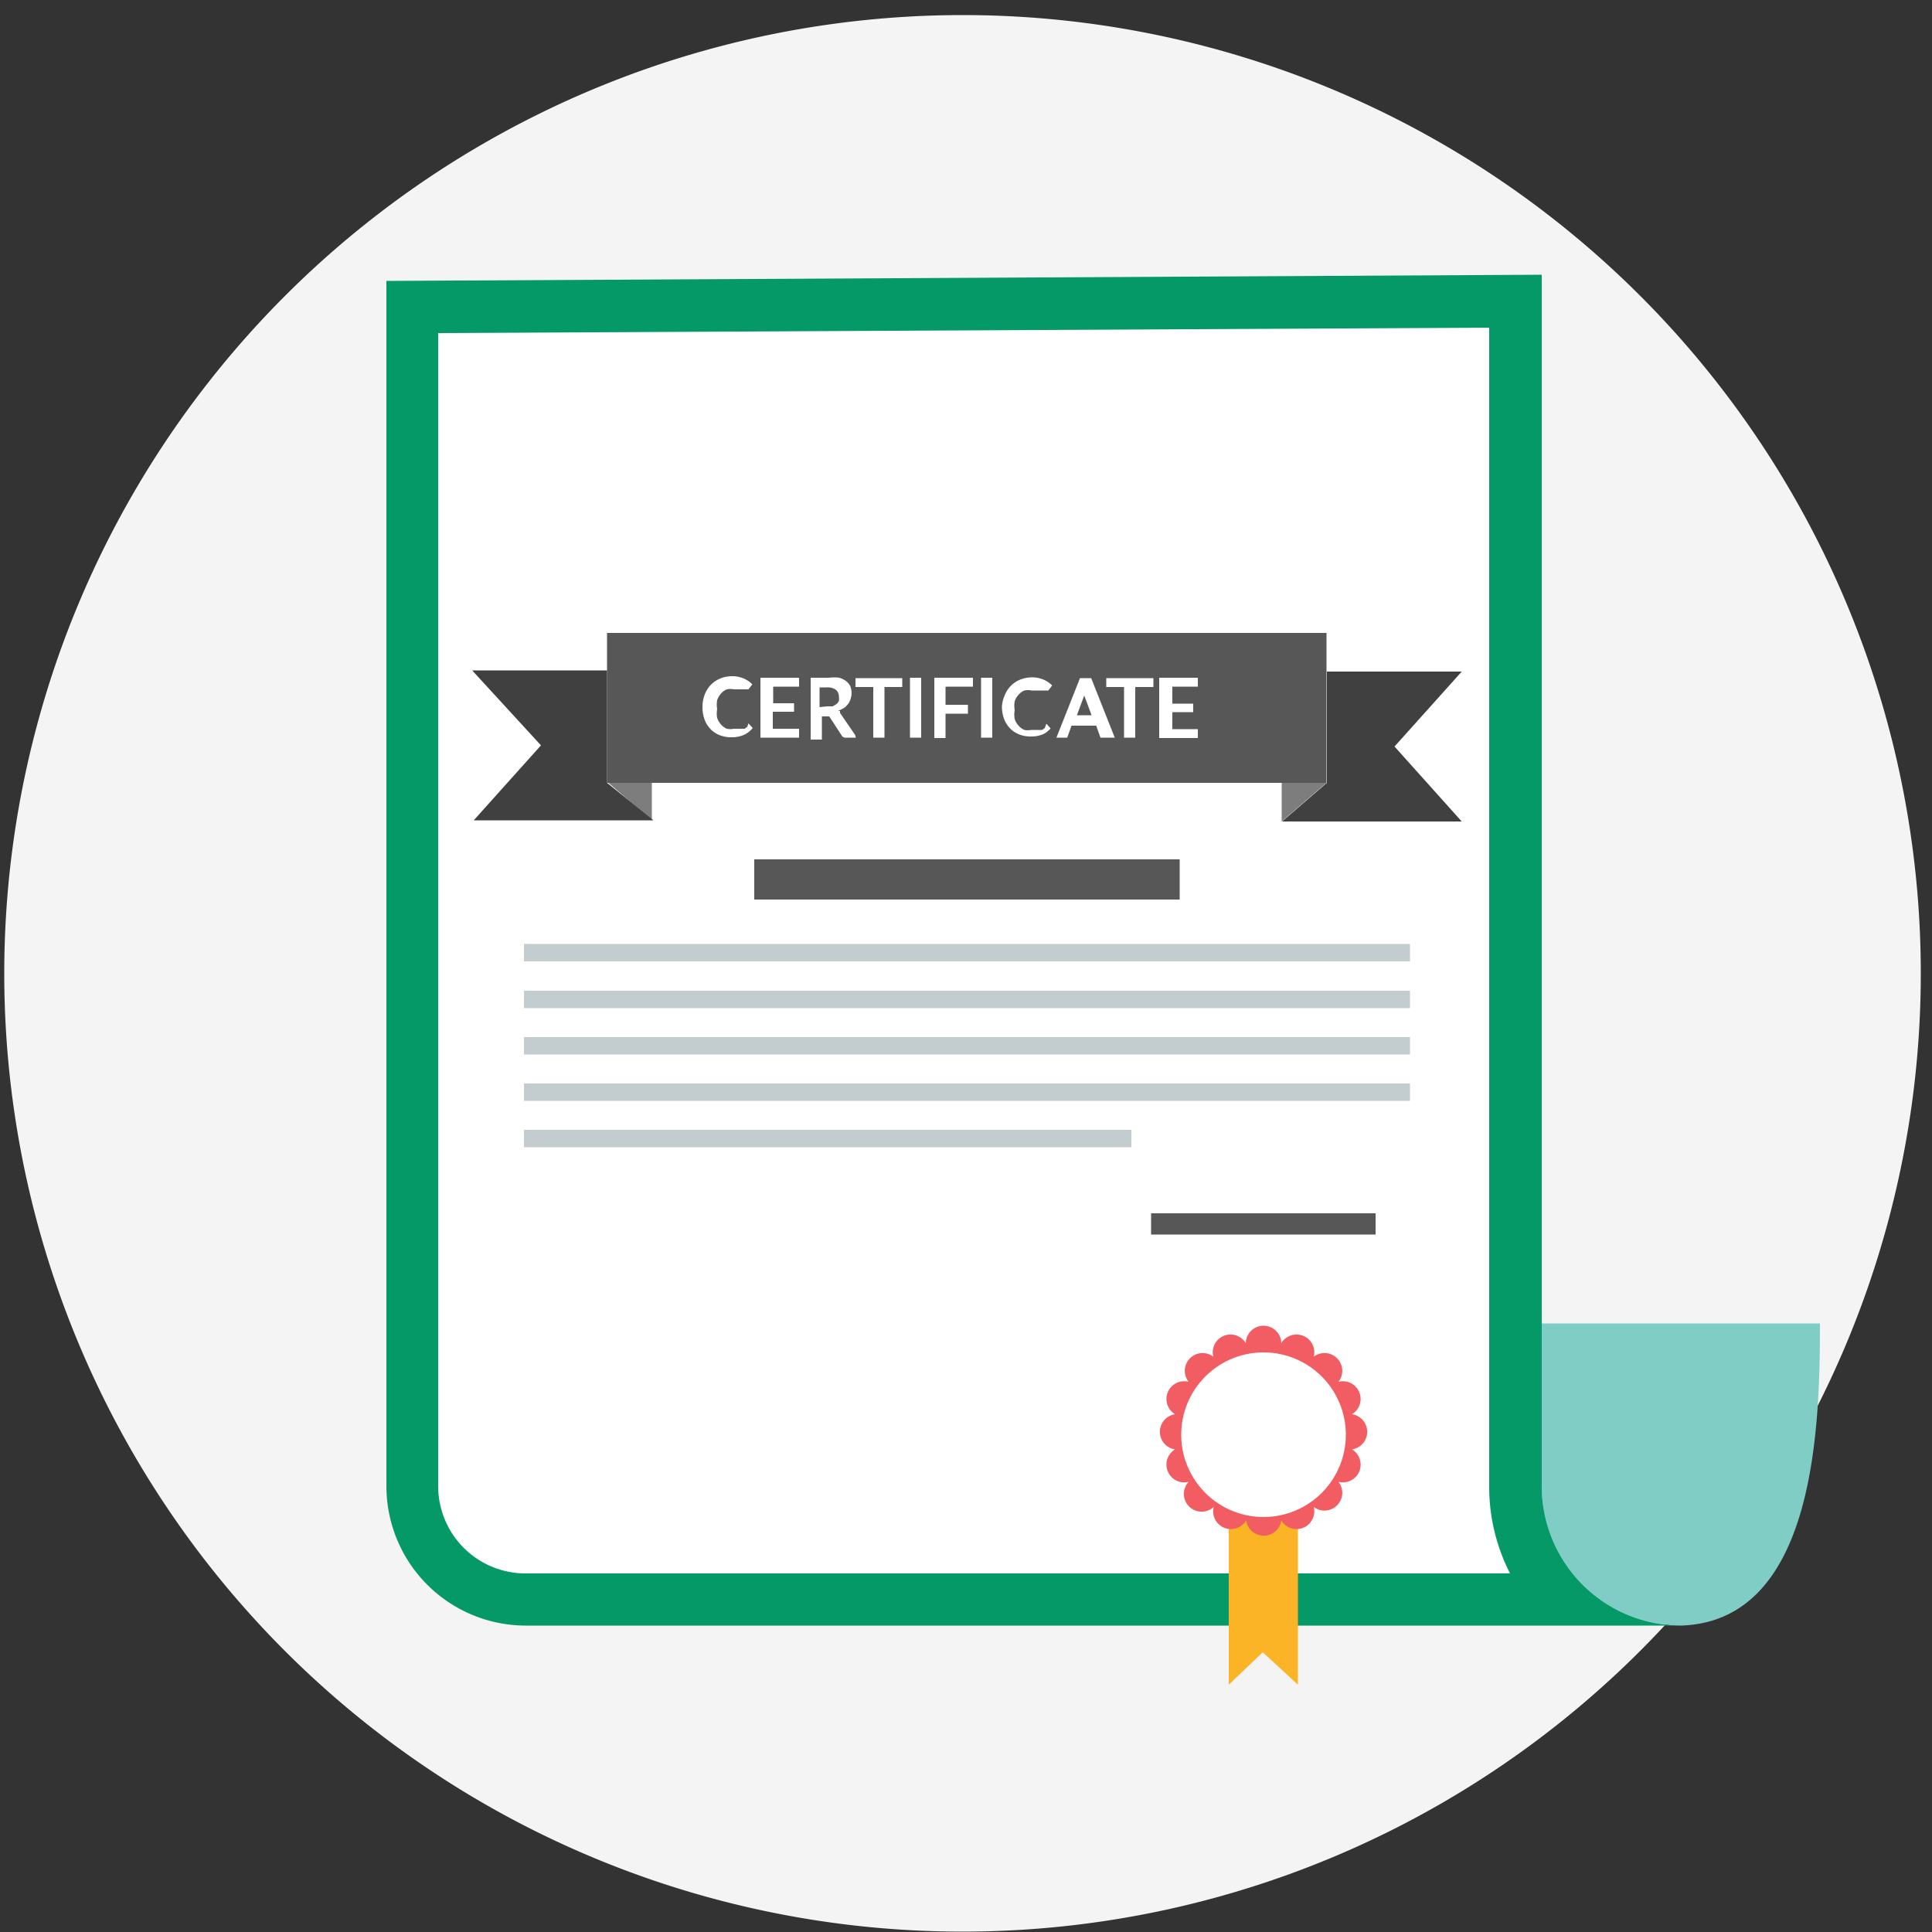
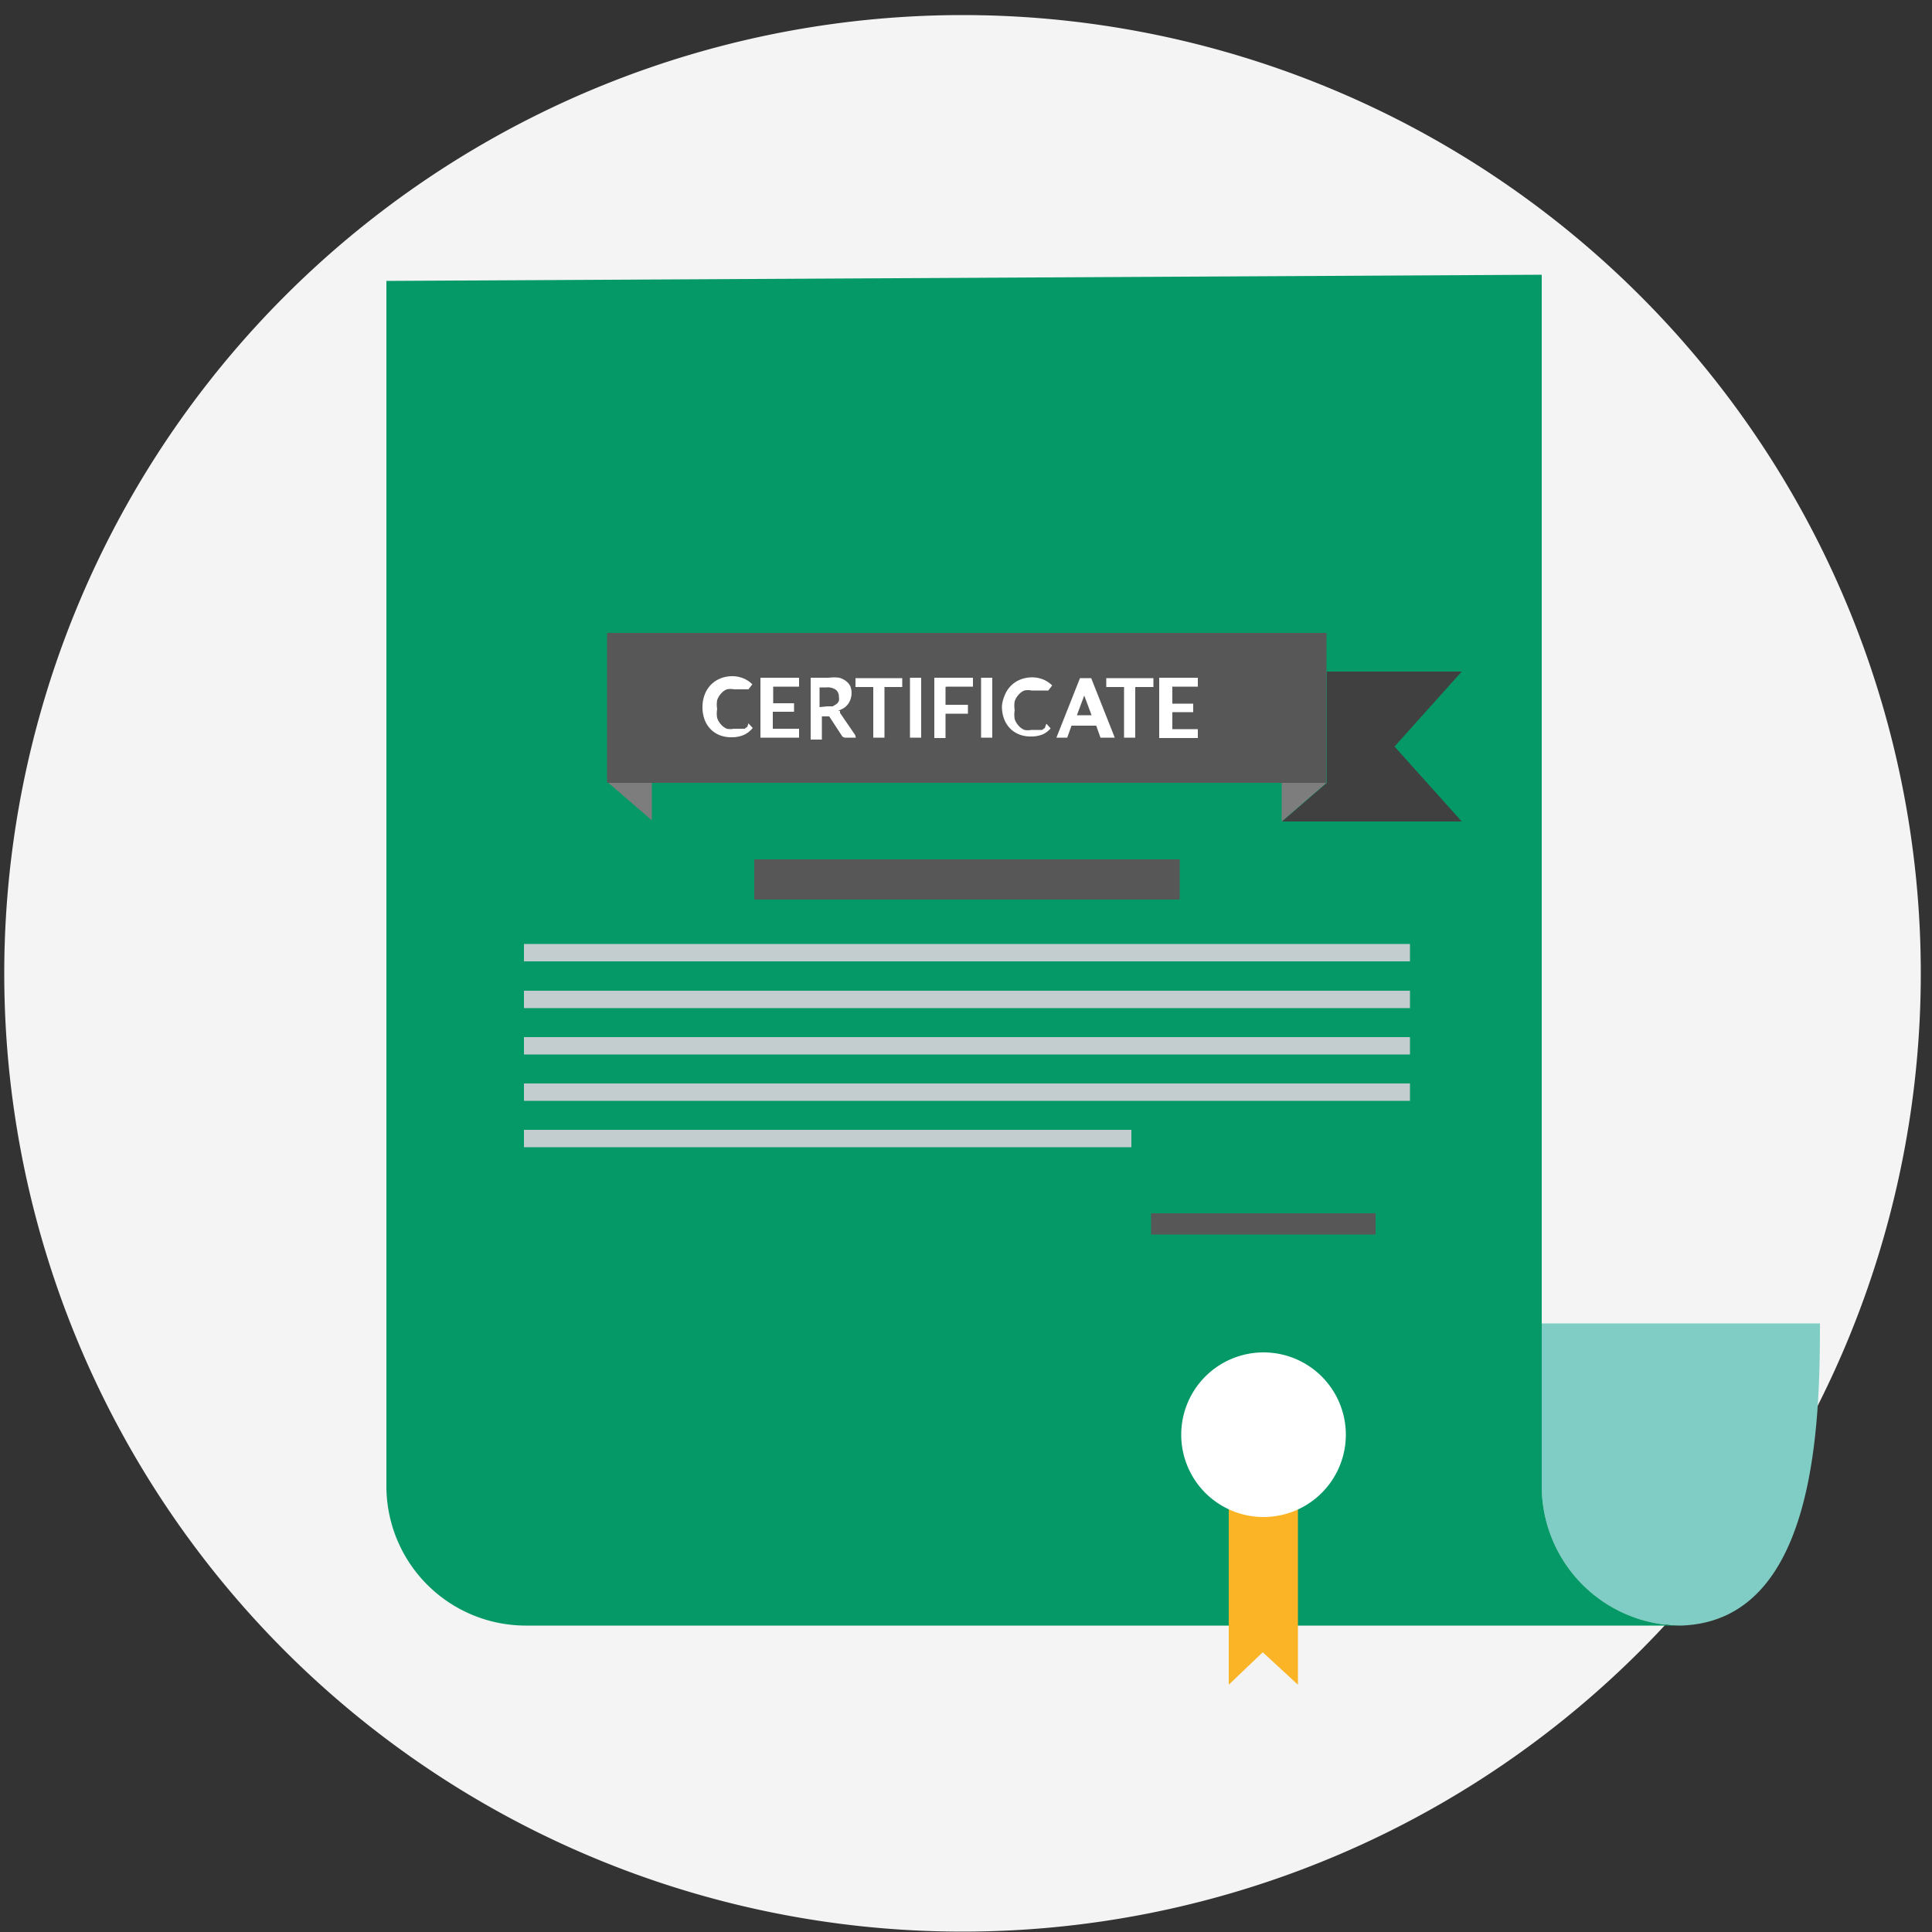
<svg xmlns="http://www.w3.org/2000/svg" id="Layer_1" data-name="Layer 1" viewBox="0 0 50 50">
  <rect x="0" y="0" width="50" height="50" fill="#333333" stroke="none" />
  <defs>
    <style>.cls-1{fill:#f4f4f4;}.cls-2{fill:#7fcdc4;}.cls-3{fill:#059967;}.cls-4{fill:#fff;}.cls-5{fill:#575757;}.cls-6{fill:#c3cccf;}.cls-7{fill:#7d7d7d;}.cls-8{fill:#404040;}.cls-9{fill:#fbb426;}.cls-10{fill:#f15d63;}</style>
  </defs>
  <title>Artboard 1 copy 18</title>
  <path class="cls-1" d="M24.92.39A24.8,24.8,0,1,1,.11,25.2,24.81,24.81,0,0,1,24.92.39Z" />
  <path class="cls-2" d="M39.9,34.25h7.2c0,2.58-.09,7.71-3.6,7.82a3.61,3.61,0,0,1-3.6-3.6V34.25Zm0,0" />
  <path class="cls-3" d="M10,7.27v31.2a3.61,3.61,0,0,0,3.6,3.6H43.5a3.61,3.61,0,0,1-3.6-3.6V7.11Zm0,0" />
-   <path class="cls-4" d="M11.34,8.62V38.48a2.26,2.26,0,0,0,2.24,2.24h25.5a4.91,4.91,0,0,1-.54-2.24v-30Zm0,0" />
  <rect class="cls-5" x="19.52" y="22.24" width="11.01" height="1.04" />
  <path class="cls-6" d="M13.56,24.43H36.49v.45H13.56Zm0,4.81H29.28v.45H13.56Zm0-1.2H36.49v.45H13.56Zm0-1.2H36.49v.45H13.56Zm0-1.2H36.49v.45H13.56Zm0,0" />
  <rect class="cls-5" x="29.79" y="31.4" width="5.81" height="0.55" />
  <path class="cls-7" d="M16.87,21.23v-1H15.71Zm0,0" />
  <path class="cls-7" d="M33.17,20.26v1l1.16-1Zm0,0" />
  <path class="cls-8" d="M34.34,20.26l-1.16,1h4.65l-1.74-1.94,1.74-1.94H34.34Zm0,0" />
  <path class="cls-5" d="M33.17,20.26h1.16V16.38H15.71v3.88Zm0,0" />
-   <path class="cls-8" d="M15.71,20.26V17.35H12.22L14,19.29l-1.74,1.94h4.65Zm0,0" />
  <path class="cls-4" d="M19.37,18.72l0,0,.11.12a.62.62,0,0,1-.23.18.79.79,0,0,1-.33.06.78.78,0,0,1-.31-.06.68.68,0,0,1-.23-.16.71.71,0,0,1-.15-.25.93.93,0,0,1-.05-.32.89.89,0,0,1,.06-.32.73.73,0,0,1,.16-.25.72.72,0,0,1,.24-.16.8.8,0,0,1,.31-.06.76.76,0,0,1,.3.06.72.72,0,0,1,.22.15l-.1.13,0,0h-.07l0,0,0,0-.06,0-.08,0H19a.48.48,0,0,0-.19,0,.4.4,0,0,0-.15.11.49.49,0,0,0-.1.17.7.7,0,0,0,0,.23.68.68,0,0,0,0,.23.49.49,0,0,0,.1.17.43.43,0,0,0,.15.11.46.46,0,0,0,.18,0h.11l.09,0,.08,0,.07-.05,0,0h0Zm.64-.95v.43h.54v.22H20v.44h.68v.23h-1V17.54h1v.23H20Zm1.4.51.14,0,.1-.06a.22.22,0,0,0,.06-.08.29.29,0,0,0,0-.11.22.22,0,0,0-.08-.18.37.37,0,0,0-.24-.06h-.18v.51Zm.74.81h-.26a.11.11,0,0,1-.11-.06l-.32-.49,0,0h-.19v.6h-.29V17.54h.47a1,1,0,0,1,.27,0,.52.52,0,0,1,.18.09.36.36,0,0,1,.11.14.49.49,0,0,1,0,.33.42.42,0,0,1-.07.13.46.46,0,0,1-.11.1l-.14.07.05,0,0,.05.39.57h0Zm1.2-1.31v-.23H22.14v.23h.46v1.31h.29V17.78Zm.49,1.31h-.29V17.54h.29Zm.63-1.31v.46h.58v.23h-.58v.63h-.29V17.54h1v.23h-.68Zm1.21,1.31h-.29V17.54h.29Zm1.4-.36,0,0,.11.12A.62.62,0,0,1,27,19a.8.8,0,0,1-.33.06.78.78,0,0,1-.31-.06.68.68,0,0,1-.23-.16.71.71,0,0,1-.15-.25.93.93,0,0,1-.05-.32A.89.89,0,0,1,26,18a.73.73,0,0,1,.16-.25.71.71,0,0,1,.24-.16.81.81,0,0,1,.31-.06.76.76,0,0,1,.3.06.72.72,0,0,1,.22.15l-.1.13,0,0H27l0,0,0,0-.06,0-.08,0H26.7a.48.48,0,0,0-.19,0,.41.41,0,0,0-.15.11.49.49,0,0,0-.1.17.7.7,0,0,0,0,.23.68.68,0,0,0,0,.23.49.49,0,0,0,.1.17.43.43,0,0,0,.15.11.46.46,0,0,0,.18,0h.11l.09,0,.08,0,.07-.05,0,0h0Zm1.17-.22L28.06,18l0-.08,0-.1,0,.1,0,.08-.19.51h.49Zm.51.58h-.22l-.06,0,0,0-.11-.31h-.64l-.11.31,0,0-.06,0h-.22l.61-1.54h.29l.61,1.54Zm1.09-1.31v-.23H28.63v.23h.46v1.31h.29V17.78h.46Zm.49,0v.43h.54v.22h-.54v.44H31v.23H30V17.54h1v.23h-.68Zm0,0" />
  <path class="cls-9" d="M31.8,38.65h1.79V43.6l-.91-.84-.88.84Zm0,0" />
-   <path class="cls-10" d="M32.7,34.31a.46.46,0,0,1,.46.45h0a.46.46,0,0,1,.84.35l0,0a.46.46,0,0,1,.64.65l0,0a.46.46,0,0,1,.35.84v0a.46.46,0,0,1,0,.91v0a.46.46,0,0,1-.35.84l0,0a.46.46,0,0,1-.64.65l0,0a.46.46,0,0,1-.84.35h0a.46.46,0,0,1-.91,0h0a.46.46,0,0,1-.84-.35l0,0a.46.46,0,0,1-.65-.65l0,0a.46.46,0,0,1-.35-.84v0a.46.46,0,0,1,0-.91v0a.46.46,0,0,1,.35-.84l0,0a.46.46,0,0,1,.64-.65l0,0a.46.46,0,0,1,.84-.35h0a.46.46,0,0,1,.46-.45Zm0,0" />
  <path class="cls-4" d="M32.7,35a2.13,2.13,0,1,1-2.13,2.13A2.13,2.13,0,0,1,32.7,35Zm0,0" />
</svg>